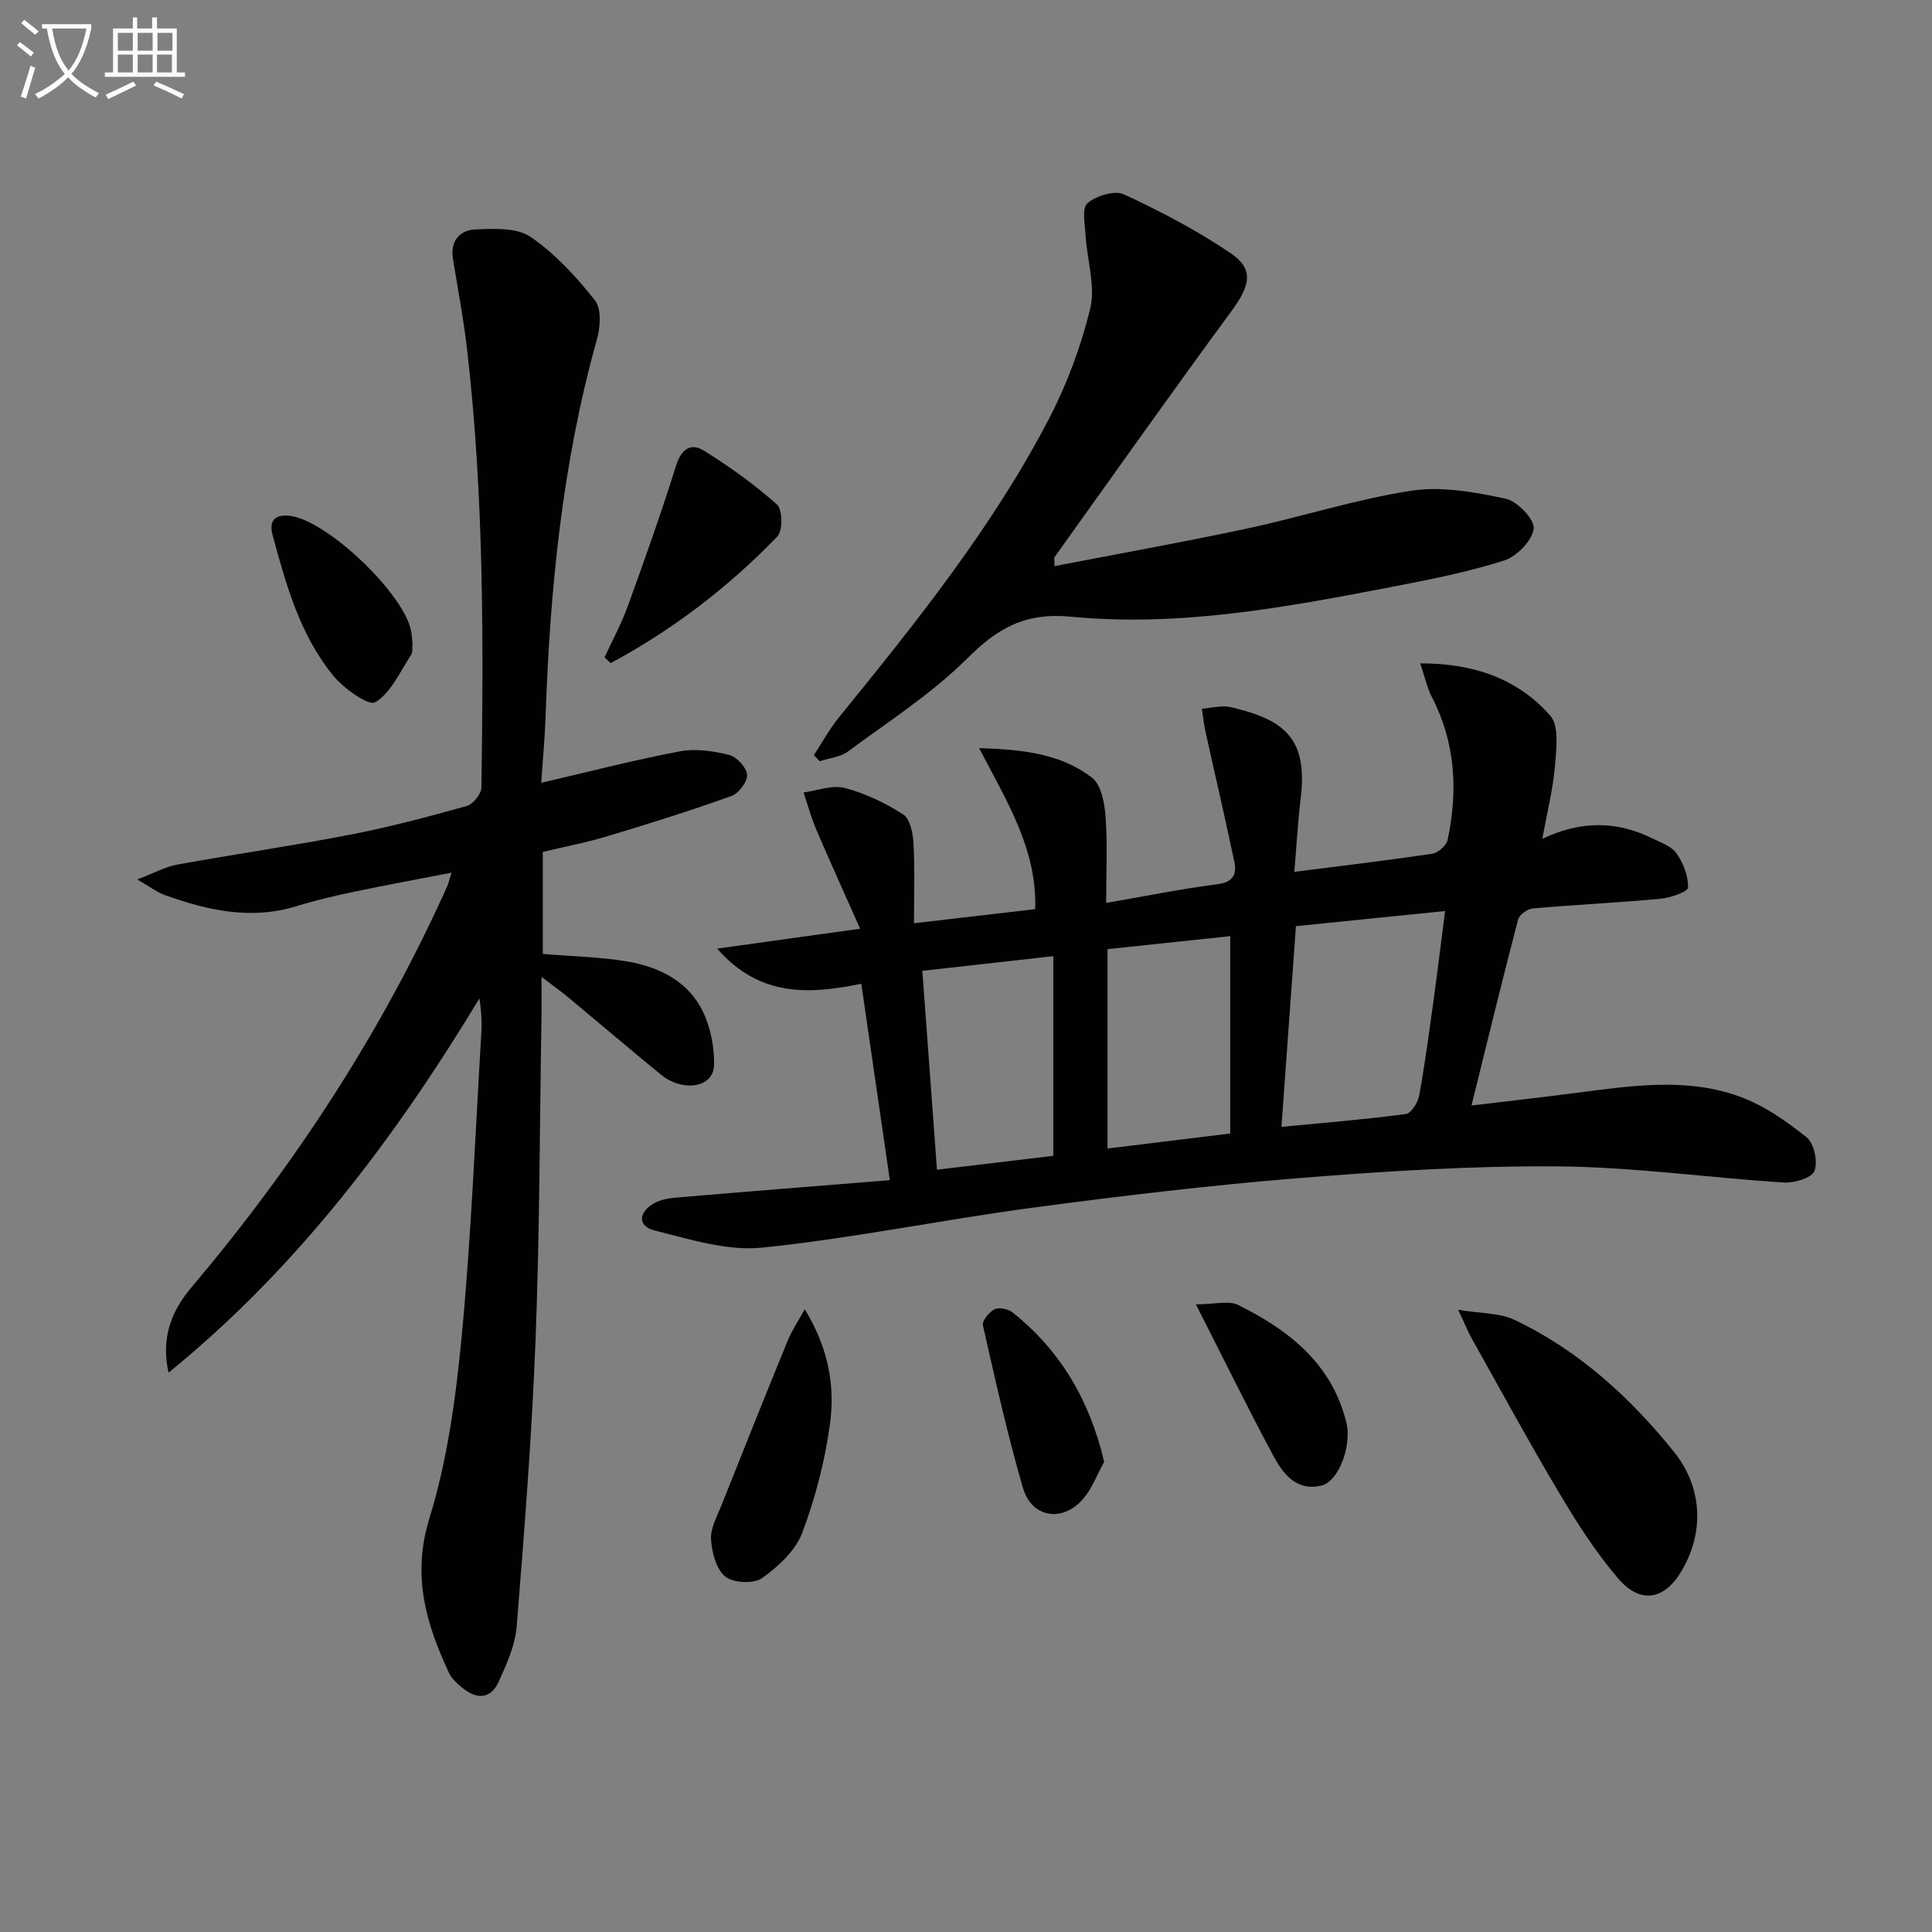
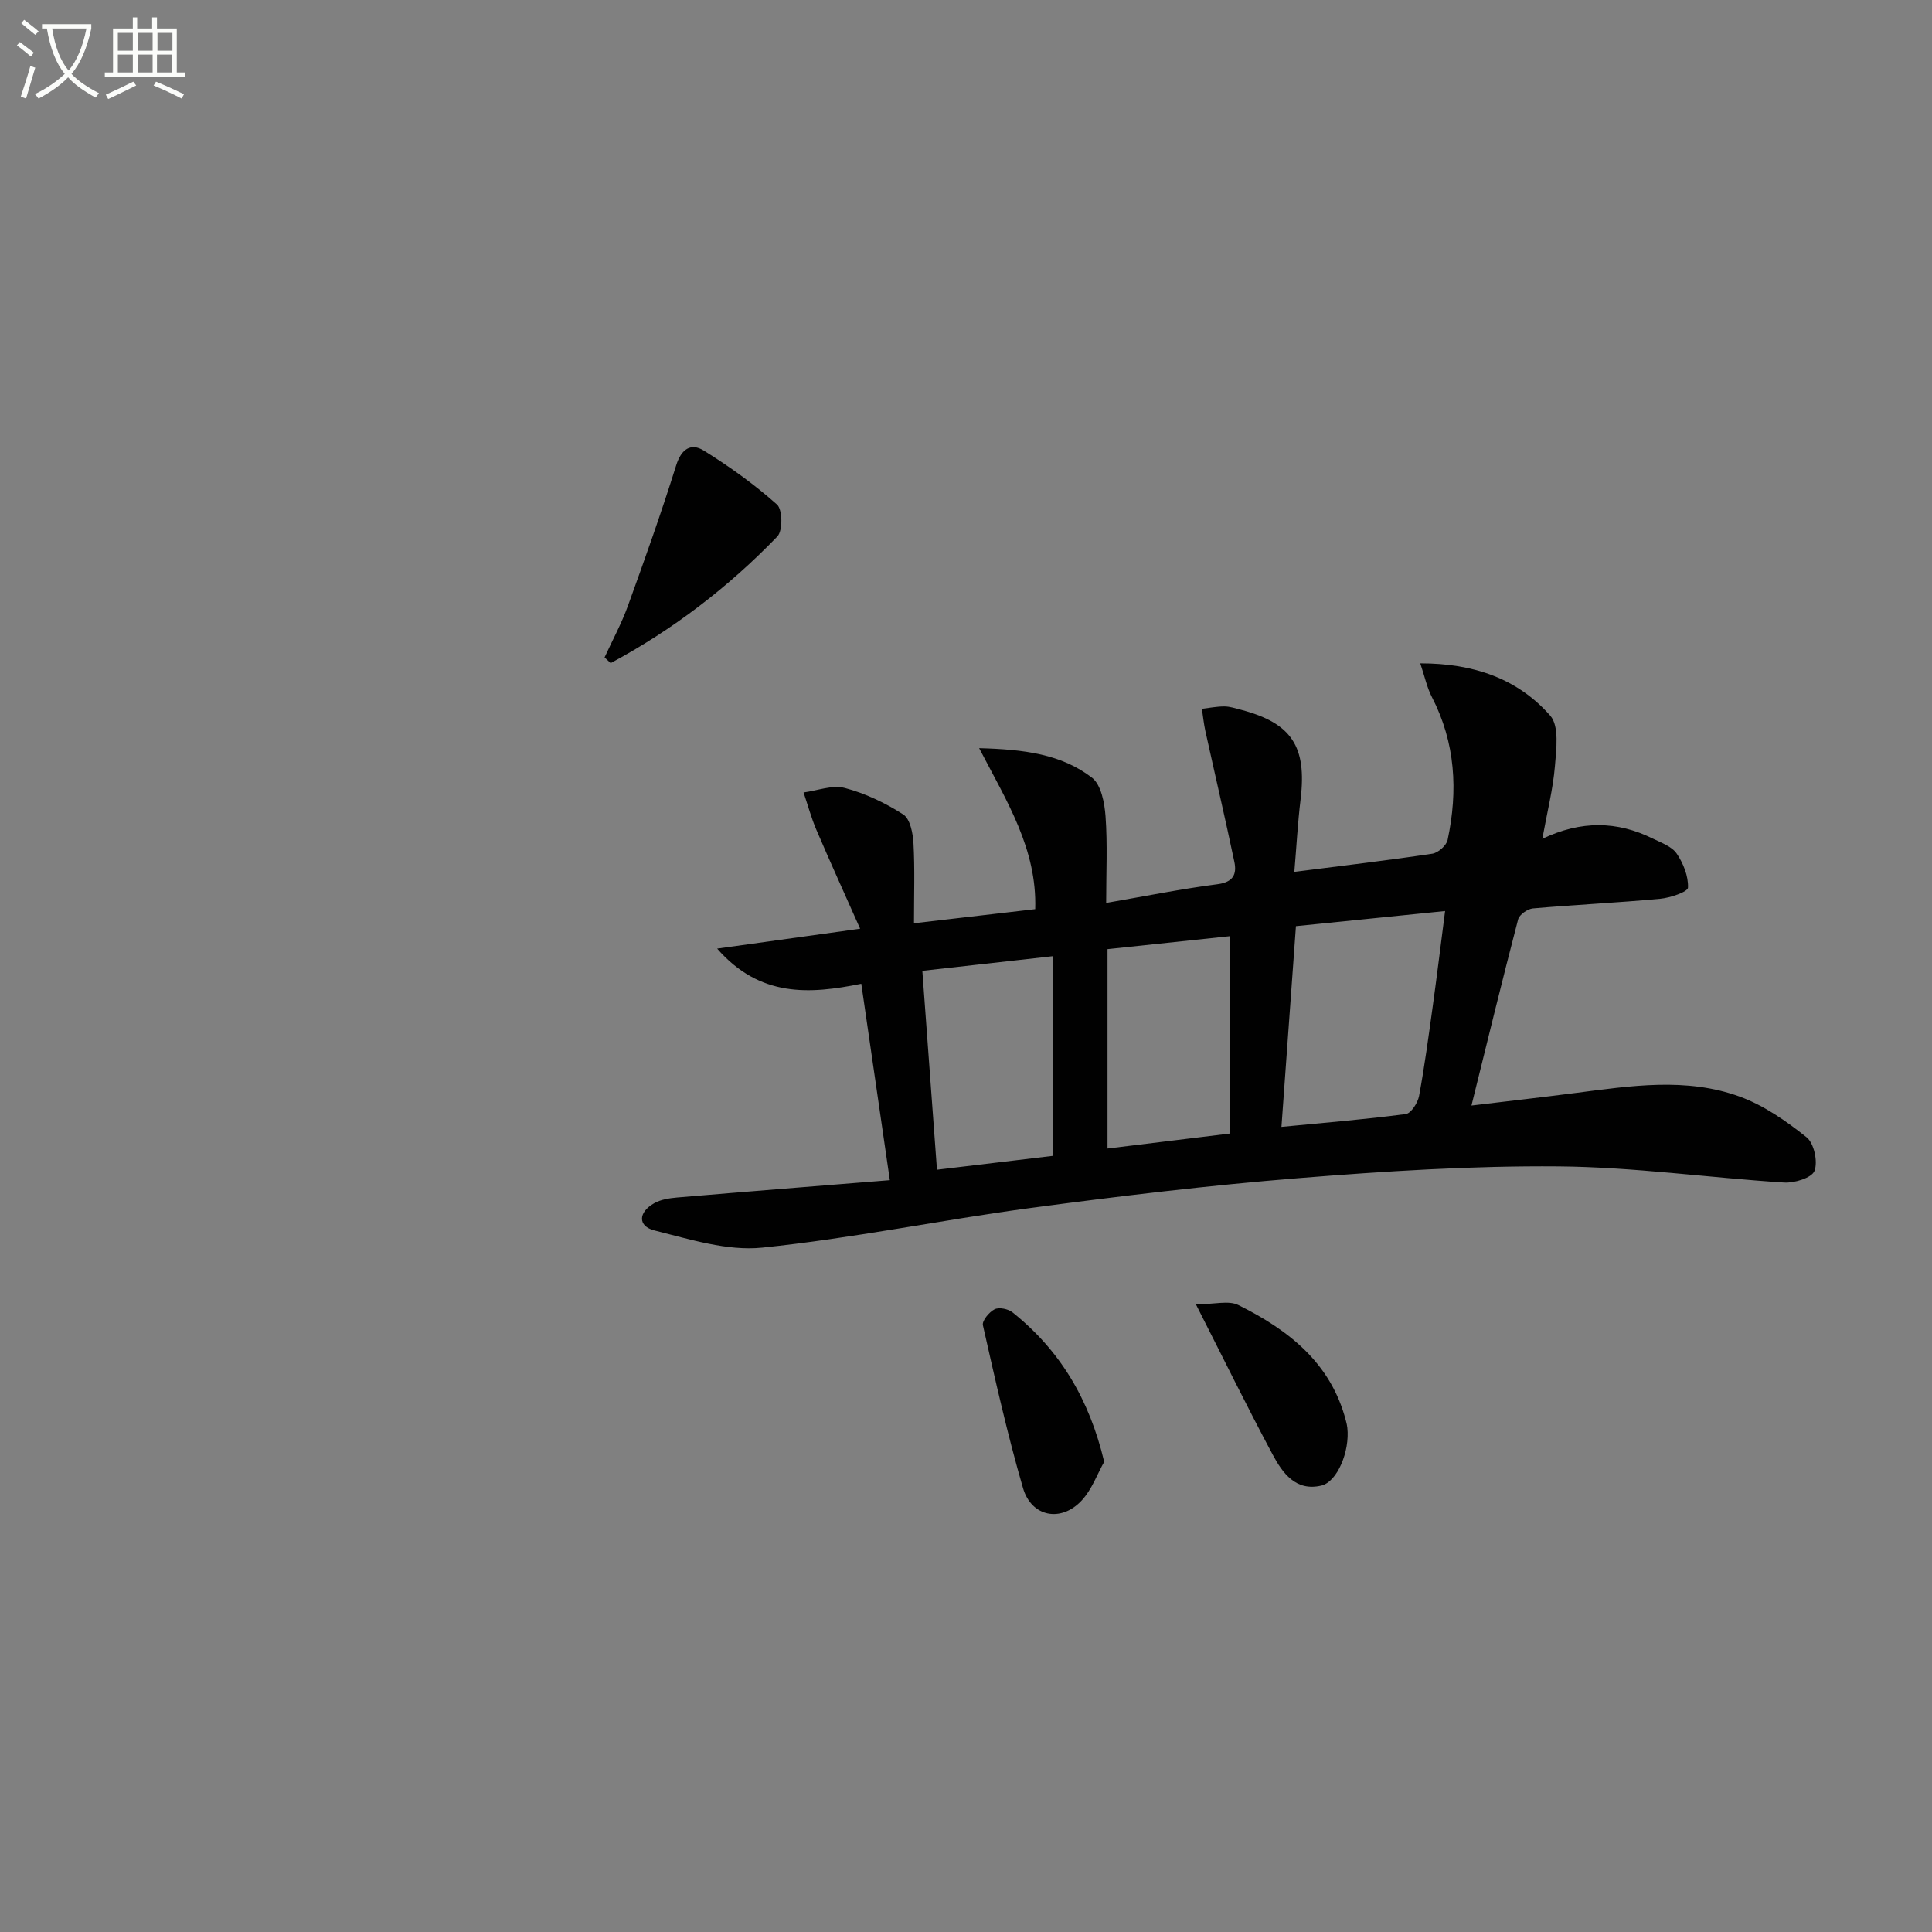
<svg xmlns="http://www.w3.org/2000/svg" enable-background="new 0 0 400 400" viewBox="0 0 400 400">
  <rect x="0" y="0" width="400" height="400" fill="#808080" stroke="none" />
  <path d="m6.4 11.7c-1-.8-1.9-1.6-2.9-2.3l.6-.7c.9.7 1.9 1.4 2.9 2.2zm-2.1 8.3c.7-2.1 1.4-4.2 2-6.4.2.1.6.3 1 .4-.7 2.3-1.3 4.4-1.9 6.4zm3-12.8c-1.1-.9-2.1-1.7-2.9-2.4l.6-.7c1 .8 2 1.5 3 2.4zm1.4-1.3v-.9h10.2v.9c-.9 4.2-2.3 7.3-4.1 9.4 1.3 1.4 3.2 2.7 5.7 4-.2.2-.4.5-.7.9-2.5-1.4-4.4-2.7-5.7-4.2-1.4 1.5-3.5 3-6.1 4.4 0 0 0 0-.1-.1-.3-.4-.5-.7-.7-.8 2.7-1.3 4.7-2.8 6.2-4.2-1.8-2.2-3-5.3-3.7-9.4zm9.2 0h-7.1c.6 3.8 1.7 6.7 3.4 8.7 1.7-2 2.9-4.8 3.7-8.7z" fill="#fbfcfa" />
  <path d="m31.6 3.6h.9v2.3h4.1v9.1h1.7v.9h-16.6v-.9h1.7v-9.1h4.1v-2.3h.9v2.3h3.1v-2.3zm-4 13.3.6.8c-1.9.9-3.8 1.9-5.8 2.8-.2-.3-.3-.6-.5-.9 2-.9 3.9-1.8 5.7-2.7zm-3.2-10.1v3.7h3.1v-3.7zm0 4.5v3.7h3.1v-3.7zm4.1-4.5v3.7h3.1v-3.7zm0 4.5v3.7h3.1v-3.7zm9.1 9.1c-2.1-1.1-4.1-2-5.8-2.7l.5-.8c2.2.9 4.1 1.8 5.8 2.6zm-1.9-13.6h-3.1v3.7h3.1zm-3.2 4.5v3.7h3.1v-3.7z" fill="#fbfcfa" />
  <g fill="#010101">
    <path d="m267.98 180.51c10.16-1.3 19.38-2.38 28.56-3.76 1.21-.18 2.92-1.69 3.17-2.84 2.17-10.19 1.64-20.13-3.26-29.61-1.02-1.98-1.48-4.24-2.4-6.96 11.11-.01 20.21 3.2 26.92 10.84 1.88 2.15 1.25 6.94.96 10.45-.4 4.75-1.59 9.43-2.61 15.04 8.05-3.84 15.52-3.68 22.83-.07 1.77.87 3.96 1.63 4.98 3.11 1.38 2.02 2.45 4.71 2.35 7.06-.04.88-3.68 2.12-5.76 2.31-8.77.82-17.57 1.23-26.35 2-1.11.1-2.8 1.28-3.06 2.27-3.27 12.52-6.33 25.1-9.66 38.54 7.59-.91 14.56-1.7 21.52-2.6 11.4-1.46 22.93-3.3 34.05.76 4.99 1.82 9.62 5.06 13.81 8.41 1.55 1.24 2.37 5.04 1.64 6.96-.55 1.44-4.15 2.55-6.31 2.41-15.58-.99-31.13-3.21-46.7-3.34-17.93-.15-35.9.99-53.79 2.43-18.53 1.49-37.01 3.71-55.44 6.17-18.58 2.49-37 6.31-55.63 8.22-7.25.74-14.96-1.73-22.26-3.55-3.54-.88-3.43-3.77-.09-5.65 1.37-.77 3.11-1.04 4.72-1.18 14.38-1.22 28.77-2.36 44.06-3.59-2.03-13.93-3.92-26.93-5.91-40.66-10.7 2.17-20.98 2.86-29.84-7.28 10-1.39 19.05-2.66 29.6-4.12-3.23-7.28-6.22-13.84-9.06-20.48-1.07-2.5-1.78-5.15-2.65-7.73 2.86-.37 5.95-1.61 8.53-.93 4.25 1.12 8.41 3.1 12.11 5.49 1.44.93 2.01 3.93 2.12 6.04.29 5.26.1 10.55.1 16.48 8.85-1.03 17-1.98 25.1-2.92.38-12.46-5.85-22.25-11.61-33.33 9.32.25 17.02 1.24 23.36 6.11 1.9 1.46 2.61 5.23 2.81 8.01.42 5.77.13 11.59.13 17.92 8.07-1.39 15.52-2.9 23.04-3.87 3.28-.42 4.04-2.08 3.5-4.64-1.9-9.04-4.01-18.04-6-27.07-.33-1.52-.49-3.07-.72-4.61 1.56-.18 3.12-.5 4.68-.49 1.14.01 2.29.4 3.41.69 10.5 2.76 13.65 7.59 12.35 18.48-.6 4.94-.86 9.89-1.3 15.08zm-2.67 52.8c8.96-.87 17.38-1.55 25.74-2.66 1.09-.14 2.48-2.31 2.75-3.73 1.15-6.2 1.98-12.45 2.85-18.7.85-6.17 1.61-12.36 2.54-19.6-10.84 1.1-20.8 2.11-30.88 3.13-1.02 14.16-1.98 27.39-3 41.56zm-74.35-32.31c1.04 14.07 2.02 27.4 3.03 41.18 8.69-1.04 16.7-2 24.08-2.88 0-14.02 0-27.42 0-41.34-9.43 1.06-17.96 2.01-27.11 3.04zm63.75 33.68c0-13.85 0-27.05 0-40.86-8.27.87-16.75 1.77-25.41 2.69v41.28c8.33-1.01 16.32-1.99 25.41-3.11z" />
-     <path d="m112.38 176.38v21.12c5.88.49 11.65.61 17.29 1.53 6.24 1.01 12.11 3.74 15.29 9.34 1.99 3.5 2.96 8.07 2.88 12.13-.08 4.69-6.45 5.72-11.05 1.95-6.44-5.27-12.78-10.67-19.18-15.99-1.47-1.22-3.04-2.33-5.5-4.2 0 3.78.04 6.38-.01 8.98-.37 22.14-.37 44.3-1.23 66.42-.77 19.74-2.32 39.46-3.9 59.15-.31 3.84-2.06 7.66-3.67 11.26-1.72 3.86-4.68 3.8-7.69 1.28-1.01-.85-2.11-1.81-2.64-2.96-4.75-10.21-7.74-20.12-4.07-32.01 3.77-12.23 5.51-25.26 6.72-38.07 1.96-20.67 2.77-41.46 4.02-62.2.15-2.41.02-4.83-.38-7.4-17.61 29.13-37.81 55.9-64.36 77.48-1.57-6.99.47-12.61 4.67-17.57 21.38-25.31 39.38-52.78 52.99-83.05.27-.6.4-1.25.92-2.89-7.07 1.37-13.6 2.56-20.09 3.93-4.05.85-8.09 1.79-12.04 3.01-9.43 2.9-18.38.86-27.24-2.31-1.5-.53-2.81-1.57-5.7-3.23 3.63-1.38 5.87-2.64 8.25-3.07 11.92-2.16 23.91-3.89 35.8-6.19 8.13-1.58 16.17-3.71 24.15-5.94 1.32-.37 3.04-2.48 3.06-3.82.44-30.12.52-60.24-2.91-90.23-.73-6.41-1.92-12.78-2.97-19.15-.63-3.8 1.4-6.05 4.7-6.18 3.83-.16 8.52-.4 11.37 1.55 5.09 3.48 9.46 8.26 13.32 13.14 1.38 1.75 1.12 5.55.41 8.07-7.19 25.63-9.74 51.86-10.64 78.33-.15 4.28-.56 8.55-.9 13.48 10.02-2.32 19.31-4.74 28.72-6.51 3.26-.62 6.93-.07 10.2.74 1.57.39 3.58 2.59 3.7 4.11.11 1.41-1.71 3.84-3.2 4.38-8.4 3.01-16.93 5.7-25.48 8.27-4.4 1.35-8.96 2.21-13.61 3.32z" />
-     <path d="m218.33 117.21c13.43-2.6 26.75-4.98 39.97-7.81 11.34-2.42 22.46-6.05 33.88-7.8 6.31-.97 13.15.29 19.52 1.64 2.43.51 6.06 4.31 5.83 6.21-.3 2.49-3.51 5.77-6.13 6.6-7.55 2.4-15.39 3.95-23.19 5.45-21.9 4.22-43.98 8.34-66.29 6.19-9.73-.94-15.33 2.33-21.72 8.68-7.35 7.3-16.28 13.03-24.67 19.24-1.57 1.16-3.86 1.35-5.82 1.99-.4-.42-.8-.85-1.2-1.27 1.71-2.61 3.22-5.39 5.18-7.8 15.85-19.51 31.61-39.11 43.31-61.48 3.81-7.27 6.78-15.19 8.71-23.16 1.13-4.65-.63-9.98-.94-15.02-.14-2.33-.83-5.76.37-6.79 1.82-1.56 5.65-2.73 7.59-1.83 7.63 3.54 15.17 7.49 22.12 12.21 4.83 3.28 3.98 6.69.14 11.91-12.39 16.85-24.46 33.94-36.64 50.95-.16.23-.02.65-.02 1.89z" />
-     <path d="m301.9 271.18c4.79.79 8.57.63 11.6 2.06 13.32 6.29 24.12 16.18 33.13 27.42 5.47 6.81 6.53 15.97 1.61 24.44-3.59 6.17-8.57 7.12-13.22 1.7-4.62-5.38-8.5-11.47-12.14-17.59-6.29-10.55-12.15-21.36-18.16-32.08-.78-1.4-1.37-2.89-2.82-5.95z" />
-     <path d="m166.61 271.06c4.98 8.12 6.31 16.02 5.21 23.9-1.06 7.62-3.02 15.26-5.75 22.44-1.4 3.69-4.96 6.97-8.31 9.34-1.73 1.22-5.96 1.01-7.61-.34-1.88-1.53-2.77-5.01-2.94-7.71-.14-2.29 1.25-4.73 2.16-7.02 4.52-11.37 9.05-22.73 13.69-34.04.95-2.29 2.36-4.39 3.55-6.57z" />
+     <path d="m166.61 271.06z" />
    <path d="m125.17 136.11c1.63-3.56 3.52-7.03 4.84-10.7 3.49-9.63 6.92-19.28 9.98-29.05 1.07-3.44 3.09-4.7 5.71-3.08 5.33 3.31 10.49 7.01 15.16 11.17 1.17 1.04 1.23 5.43.08 6.62-10.15 10.52-21.66 19.32-34.51 26.22-.43-.39-.85-.79-1.26-1.18z" />
-     <path d="m85.4 133.16c-.09.83.1 1.84-.3 2.45-2.3 3.47-4.15 7.83-7.41 9.78-1.38.83-6.56-2.88-8.75-5.57-6.84-8.4-9.7-18.73-12.49-28.99-.75-2.74.2-4.25 3.14-4.08 7.74.45 24.75 16.69 25.61 24.42.07.66.13 1.33.2 1.99z" />
    <path d="m228.61 302.65c-1.42 2.51-2.54 5.73-4.67 8.02-4.26 4.57-10.39 3.41-12.14-2.59-3.23-11.1-5.75-22.41-8.3-33.7-.21-.92 1.3-2.75 2.43-3.31.93-.46 2.8-.07 3.7.64 9.79 7.82 15.89 17.93 18.98 30.94z" />
    <path d="m247.6 270.05c3.87 0 6.78-.85 8.77.14 10.35 5.14 19.17 11.95 22.28 23.94.13.48.25.97.3 1.47.54 4.84-2.05 11.2-5.4 11.98-5.26 1.24-8.01-2.6-10.05-6.41-5.24-9.78-10.12-19.75-15.9-31.12z" />
  </g>
</svg>